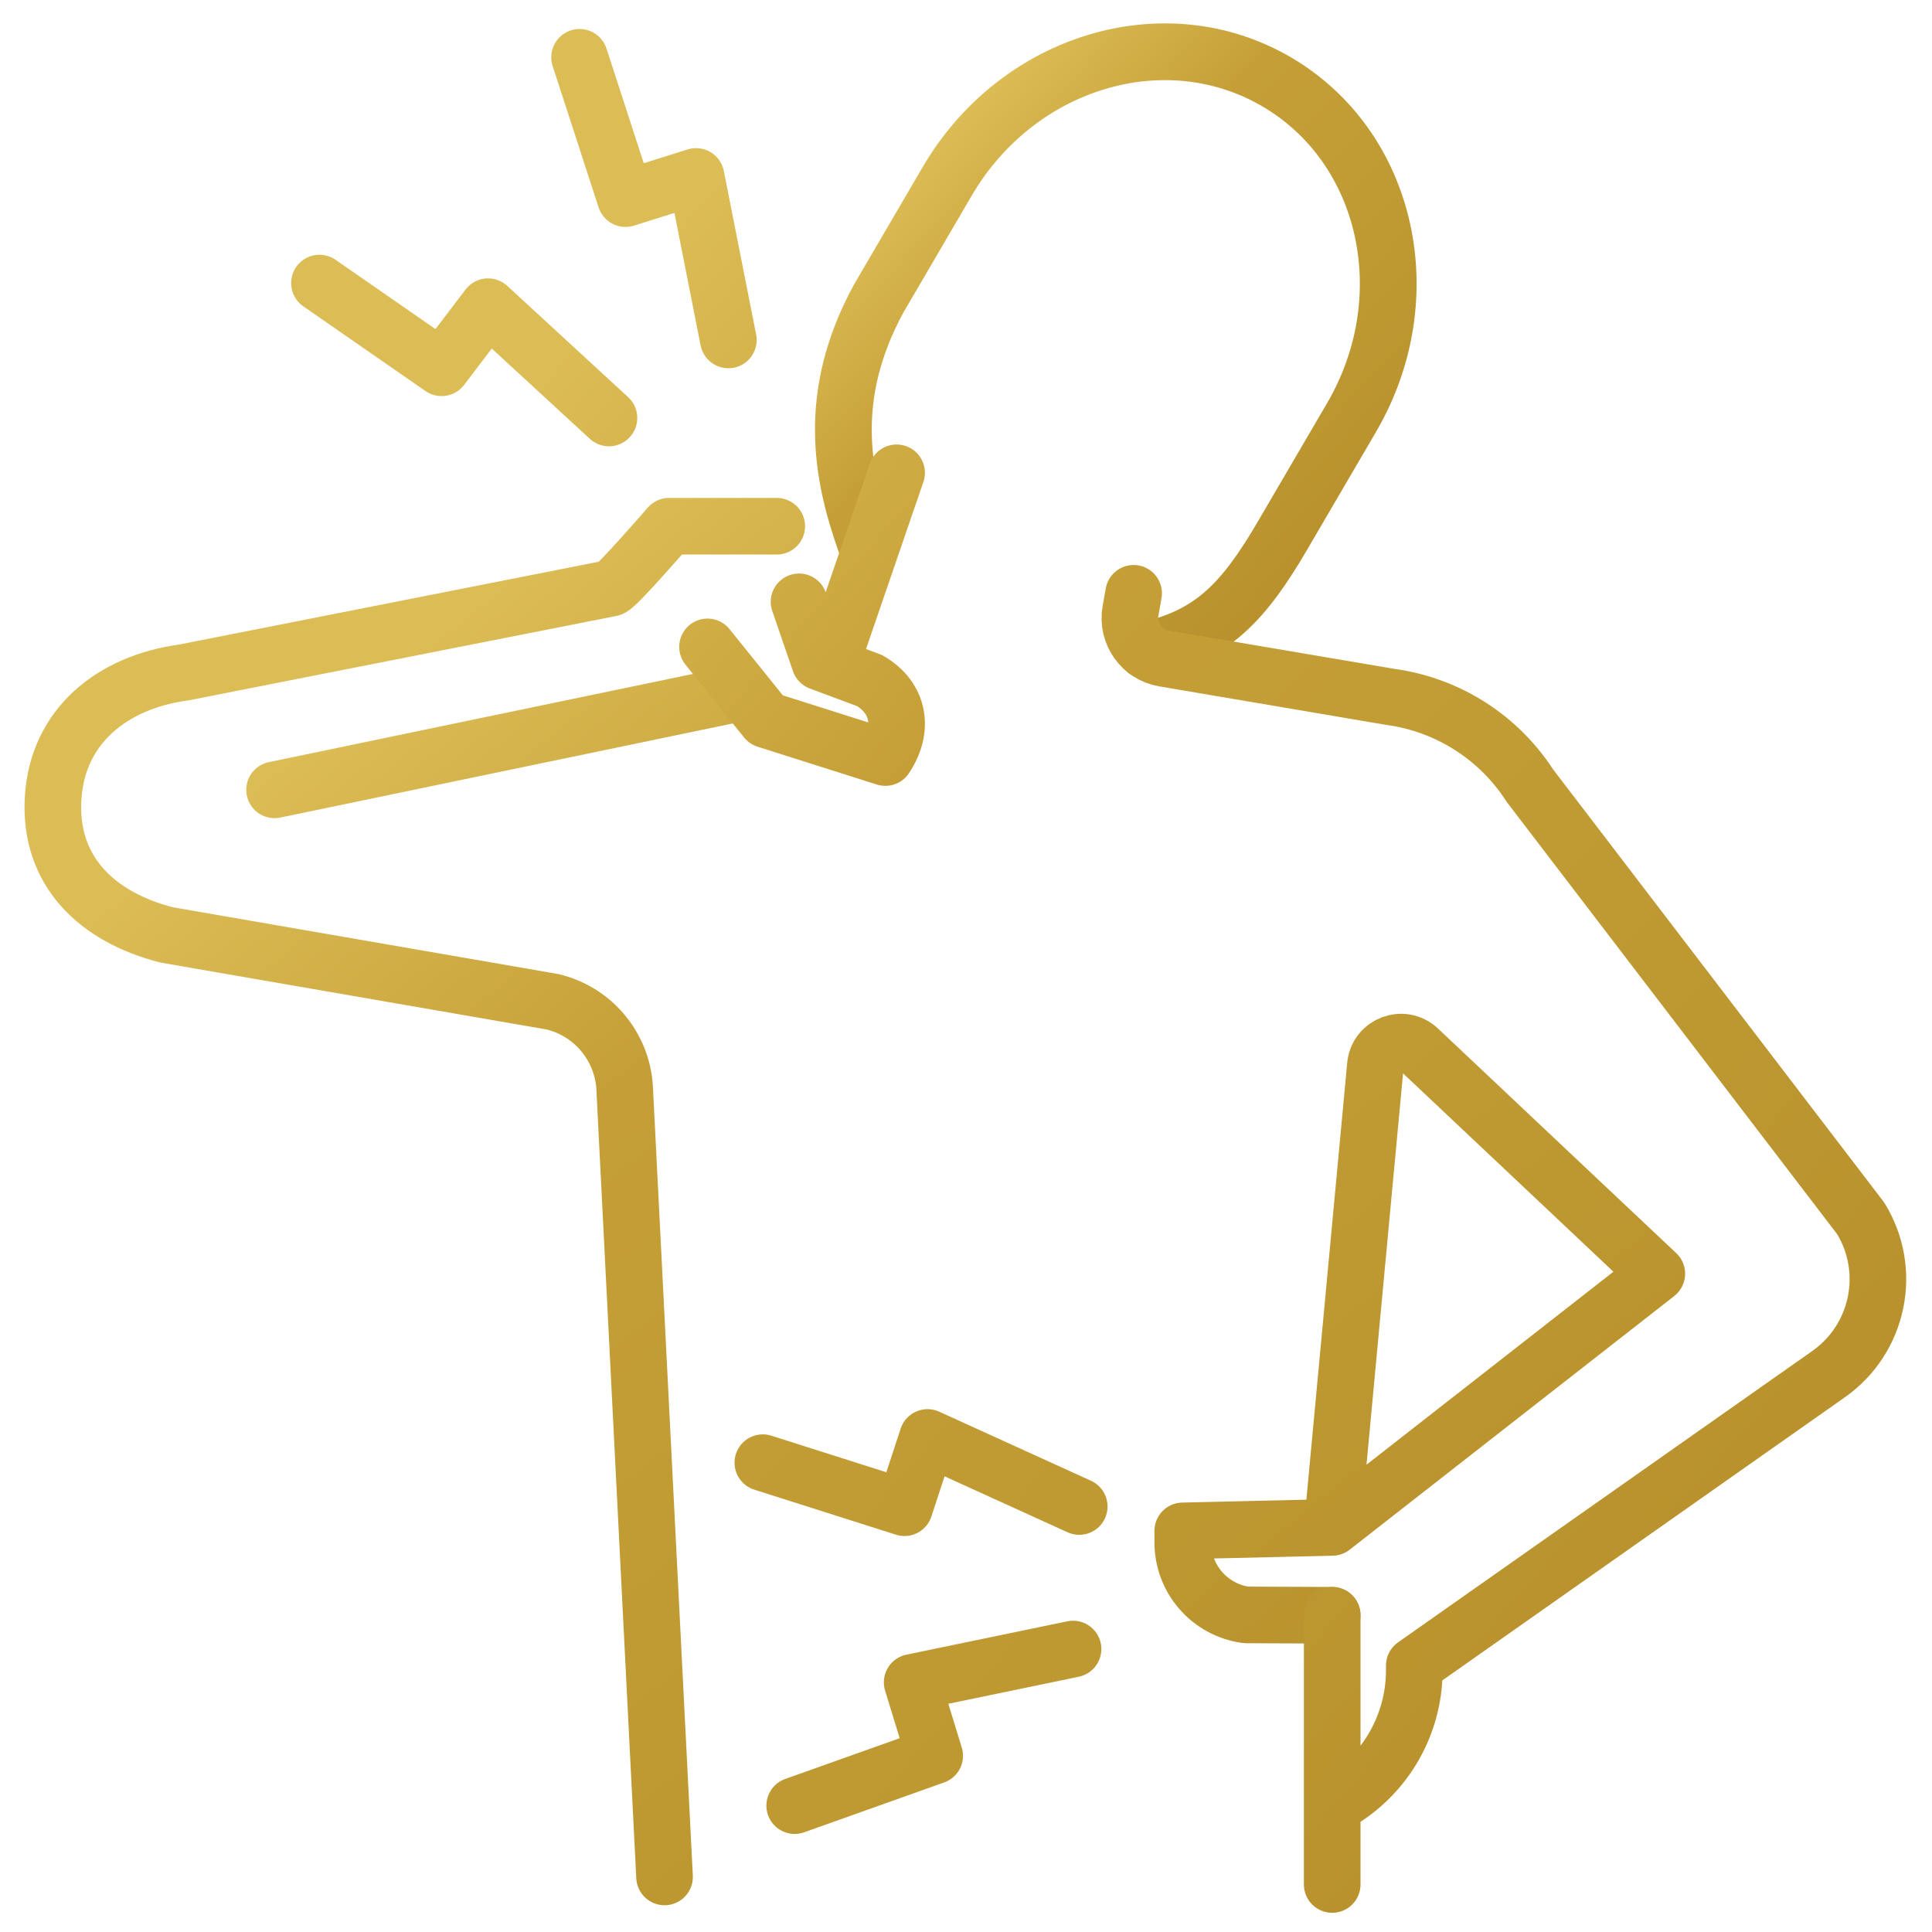
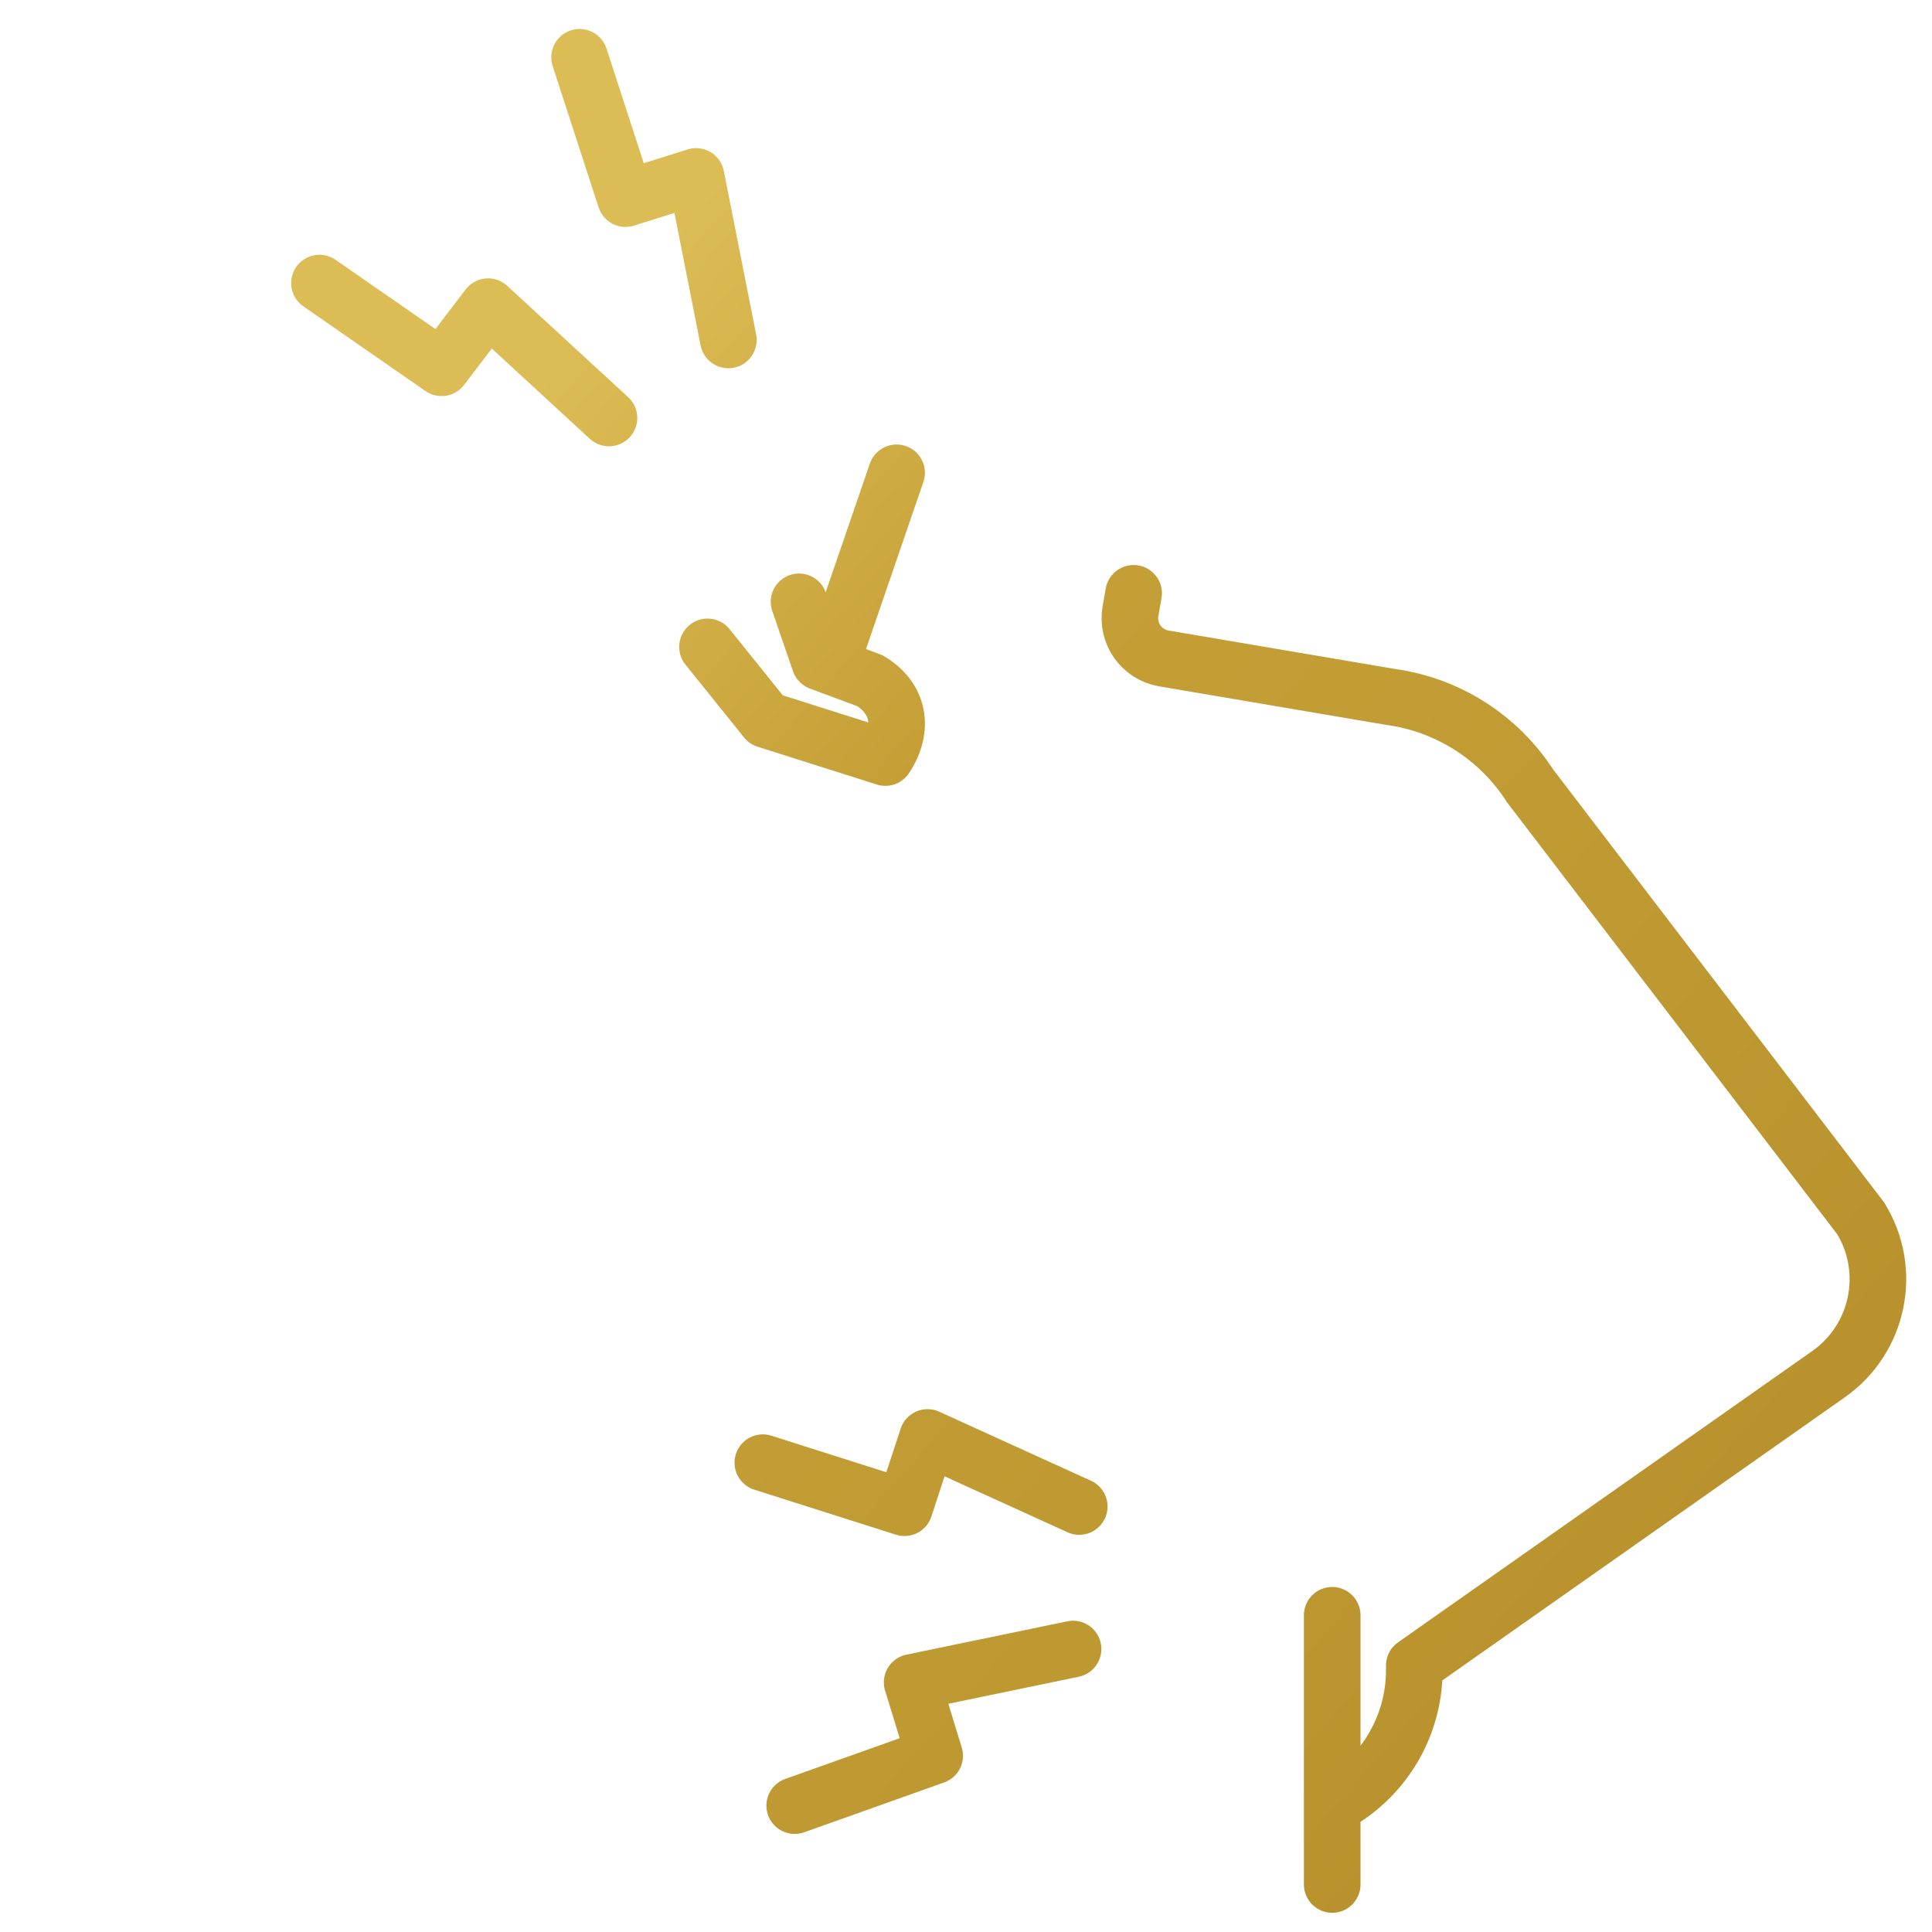
<svg xmlns="http://www.w3.org/2000/svg" width="64" height="64" viewBox="0 0 64 64" fill="none">
  <g clip-path="url(#clip0_987_7172)">
-     <path d="M28.667 17.964C27.876 15.73 27.368 13.089 29.104 9.896L31.378 6.006C33.707 2.024 38.592 0.548 42.29 2.711C45.987 4.873 47.097 9.854 44.769 13.836L42.495 17.725C41.21 19.923 40.164 21.064 37.952 21.545" stroke="url(#paint0_linear_987_7172)" stroke-width="1.88" stroke-miterlimit="10" stroke-linecap="round" stroke-linejoin="round" />
-     <path d="M24.254 23.012L9.095 26.165M22.014 62.176L20.69 35.999C20.643 35.337 20.386 34.707 19.956 34.2C19.527 33.694 18.947 33.338 18.301 33.185L5.514 30.969C3.195 30.373 1.621 28.845 1.758 26.454C1.896 24.059 3.712 22.597 6.09 22.276L20.243 19.483C20.423 19.444 22.164 17.432 22.164 17.432H25.731M44.131 50.598L45.561 35.295C45.627 34.588 46.478 34.267 46.994 34.755L54.884 42.194L44.131 50.598ZM44.131 50.598L39.18 50.712V51.094C39.18 52.307 40.077 53.334 41.279 53.496L44.131 53.508" stroke="url(#paint1_linear_987_7172)" stroke-width="1.875" stroke-miterlimit="10" stroke-linecap="round" stroke-linejoin="round" />
    <path d="M44.131 53.508V62.426V59.814C44.951 59.386 45.638 58.742 46.117 57.951C46.596 57.161 46.85 56.254 46.85 55.329V55.173L60.574 45.52C62.237 44.35 62.703 42.088 61.636 40.357L50.684 26.031C50.171 25.235 49.493 24.56 48.695 24.052C47.898 23.544 46.999 23.214 46.062 23.086L38.556 21.812C37.814 21.686 37.317 20.98 37.449 20.24L37.553 19.654M23.437 21.429L25.379 23.842L29.329 25.095C29.959 24.151 29.791 23.123 28.813 22.548L27.155 21.93L26.469 19.936M10.582 9.377L14.628 12.183L16.168 10.159L20.173 13.846M19.199 1.898L20.721 6.58L23.058 5.845L24.128 11.261M26.325 59.814L30.963 58.162L30.216 55.731L35.546 54.626M25.27 48.453L29.962 49.945L30.726 47.618L35.751 49.905M29.701 15.662L27.534 21.974" stroke="url(#paint2_linear_987_7172)" stroke-width="1.875" stroke-miterlimit="10" stroke-linecap="round" stroke-linejoin="round" />
  </g>
  <defs>
    <linearGradient id="paint0_linear_987_7172" x1="30.374" y1="5.334" x2="43.737" y2="17.857" gradientUnits="userSpaceOnUse">
      <stop stop-color="#DCBC55" />
      <stop offset="0.33" stop-color="#C59F36" />
      <stop offset="0.705" stop-color="#BF9A32" />
      <stop offset="1" stop-color="#B9922D" />
    </linearGradient>
    <linearGradient id="paint1_linear_987_7172" x1="8.923" y1="25.598" x2="38.538" y2="61.807" gradientUnits="userSpaceOnUse">
      <stop stop-color="#DCBC55" />
      <stop offset="0.33" stop-color="#C59F36" />
      <stop offset="0.705" stop-color="#BF9A32" />
      <stop offset="1" stop-color="#B9922D" />
    </linearGradient>
    <linearGradient id="paint2_linear_987_7172" x1="17.552" y1="12.944" x2="58.083" y2="48.539" gradientUnits="userSpaceOnUse">
      <stop stop-color="#DCBC55" />
      <stop offset="0.33" stop-color="#C59F36" />
      <stop offset="0.705" stop-color="#BF9A32" />
      <stop offset="1" stop-color="#B9922D" />
    </linearGradient>
    <clipPath id="clip0_987_7172">
      <rect width="64" height="64" fill="white" />
    </clipPath>
  </defs>
</svg>